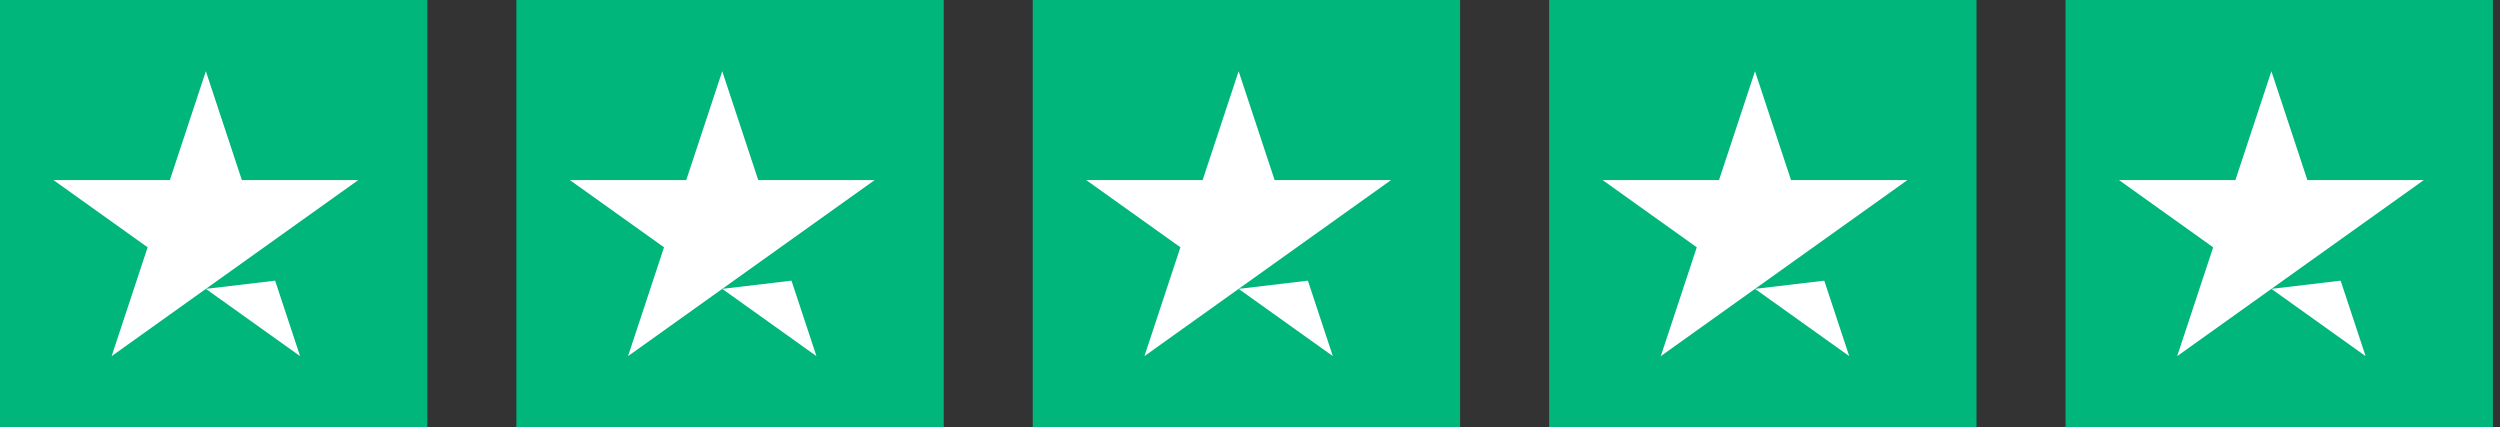
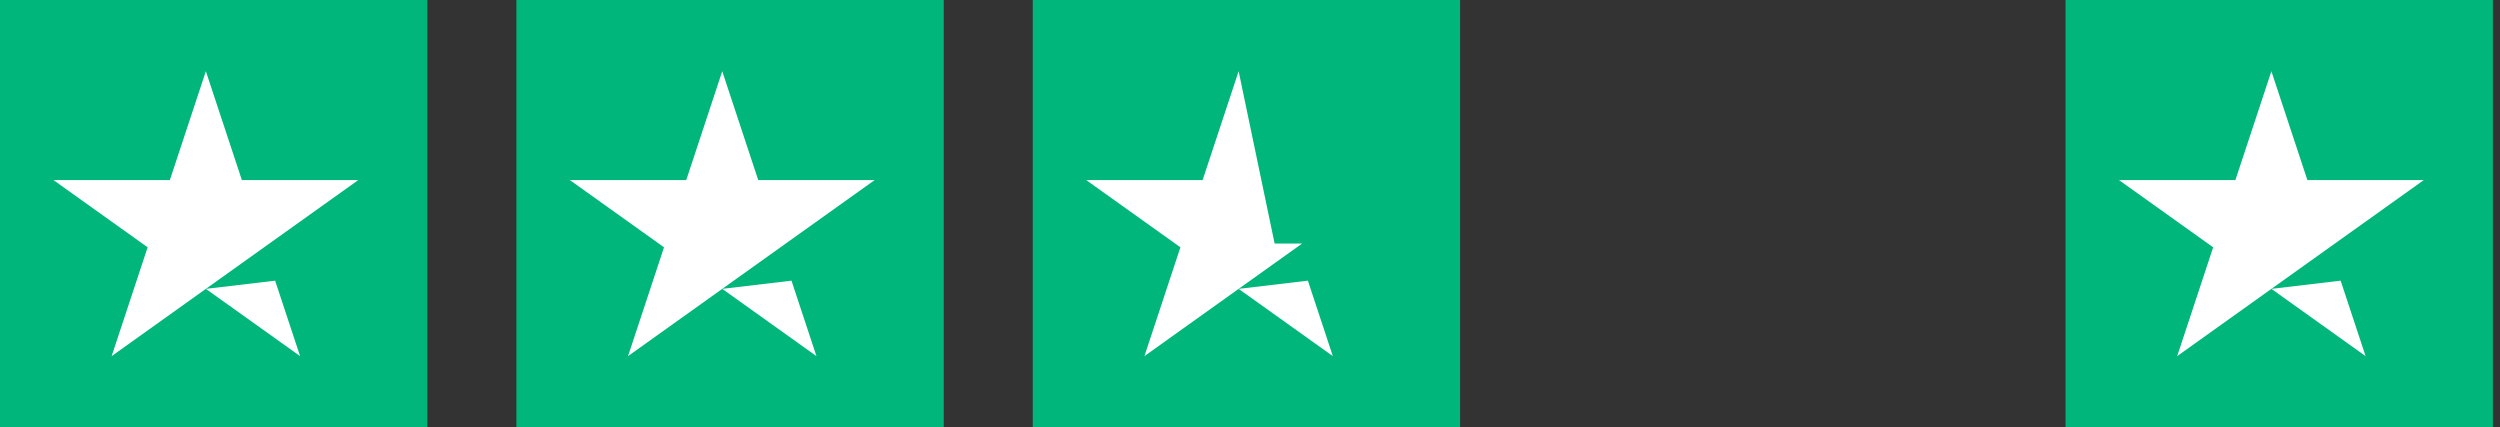
<svg xmlns="http://www.w3.org/2000/svg" width="117" height="20" viewBox="0 0 117 20" fill="none">
  <rect x="0" y="0" width="117" height="20" fill="#333333" stroke="none" />
  <rect width="20" height="20" fill="#00B67A" />
  <g clip-path="url(#clip0_31_151)">
    <path d="M9.634 13.519L14.044 16.667L12.876 13.135L9.634 13.519Z" fill="white" />
    <path d="M12.608 11.396L16.769 8.426H11.319L9.634 3.333L7.95 8.426H2.5L6.909 11.574L5.225 16.667L9.634 13.519L12.608 11.396Z" fill="white" />
  </g>
  <rect x="24.167" width="20" height="20" fill="#00B67A" />
  <g clip-path="url(#clip1_31_151)">
    <path d="M33.801 13.519L38.21 16.667L37.042 13.135L33.801 13.519Z" fill="white" />
    <path d="M36.775 11.396L40.936 8.426H35.485L33.801 3.333L32.117 8.426H26.667L31.076 11.574L29.392 16.667L33.801 13.519L36.775 11.396Z" fill="white" />
  </g>
  <rect x="48.333" width="20" height="20" fill="#00B67A" />
  <g clip-path="url(#clip2_31_151)">
    <path d="M57.968 13.519L62.377 16.667L61.209 13.135L57.968 13.519Z" fill="white" />
-     <path d="M60.942 11.396L65.102 8.426H59.652L57.968 3.333L56.283 8.426H50.833L55.243 11.574L53.559 16.667L57.968 13.519L60.942 11.396Z" fill="white" />
+     <path d="M60.942 11.396H59.652L57.968 3.333L56.283 8.426H50.833L55.243 11.574L53.559 16.667L57.968 13.519L60.942 11.396Z" fill="white" />
  </g>
-   <rect x="72.5" width="20" height="20" fill="#00B67A" />
  <g clip-path="url(#clip3_31_151)">
-     <path d="M82.134 13.519L86.544 16.667L85.376 13.135L82.134 13.519Z" fill="white" />
    <path d="M85.108 11.396L89.269 8.426H83.819L82.134 3.333L80.45 8.426H75L79.409 11.574L77.725 16.667L82.134 13.519L85.108 11.396Z" fill="white" />
  </g>
  <rect x="96.667" width="20" height="20" fill="#00B67A" />
  <g clip-path="url(#clip4_31_151)">
    <path d="M106.301 13.519L110.71 16.667L109.542 13.135L106.301 13.519Z" fill="white" />
    <path d="M109.275 11.396L113.436 8.426H107.985L106.301 3.333L104.617 8.426H99.167L103.576 11.574L101.892 16.667L106.301 13.519L109.275 11.396Z" fill="white" />
  </g>
  <defs>
    <clipPath id="clip0_31_151">
      <rect width="14.269" height="13.333" fill="white" transform="translate(2.5 3.333)" />
    </clipPath>
    <clipPath id="clip1_31_151">
      <rect width="14.269" height="13.333" fill="white" transform="translate(26.667 3.333)" />
    </clipPath>
    <clipPath id="clip2_31_151">
      <rect width="14.269" height="13.333" fill="white" transform="translate(50.833 3.333)" />
    </clipPath>
    <clipPath id="clip3_31_151">
-       <rect width="14.269" height="13.333" fill="white" transform="translate(75 3.333)" />
-     </clipPath>
+       </clipPath>
    <clipPath id="clip4_31_151">
      <rect width="14.269" height="13.333" fill="white" transform="translate(99.167 3.333)" />
    </clipPath>
  </defs>
</svg>